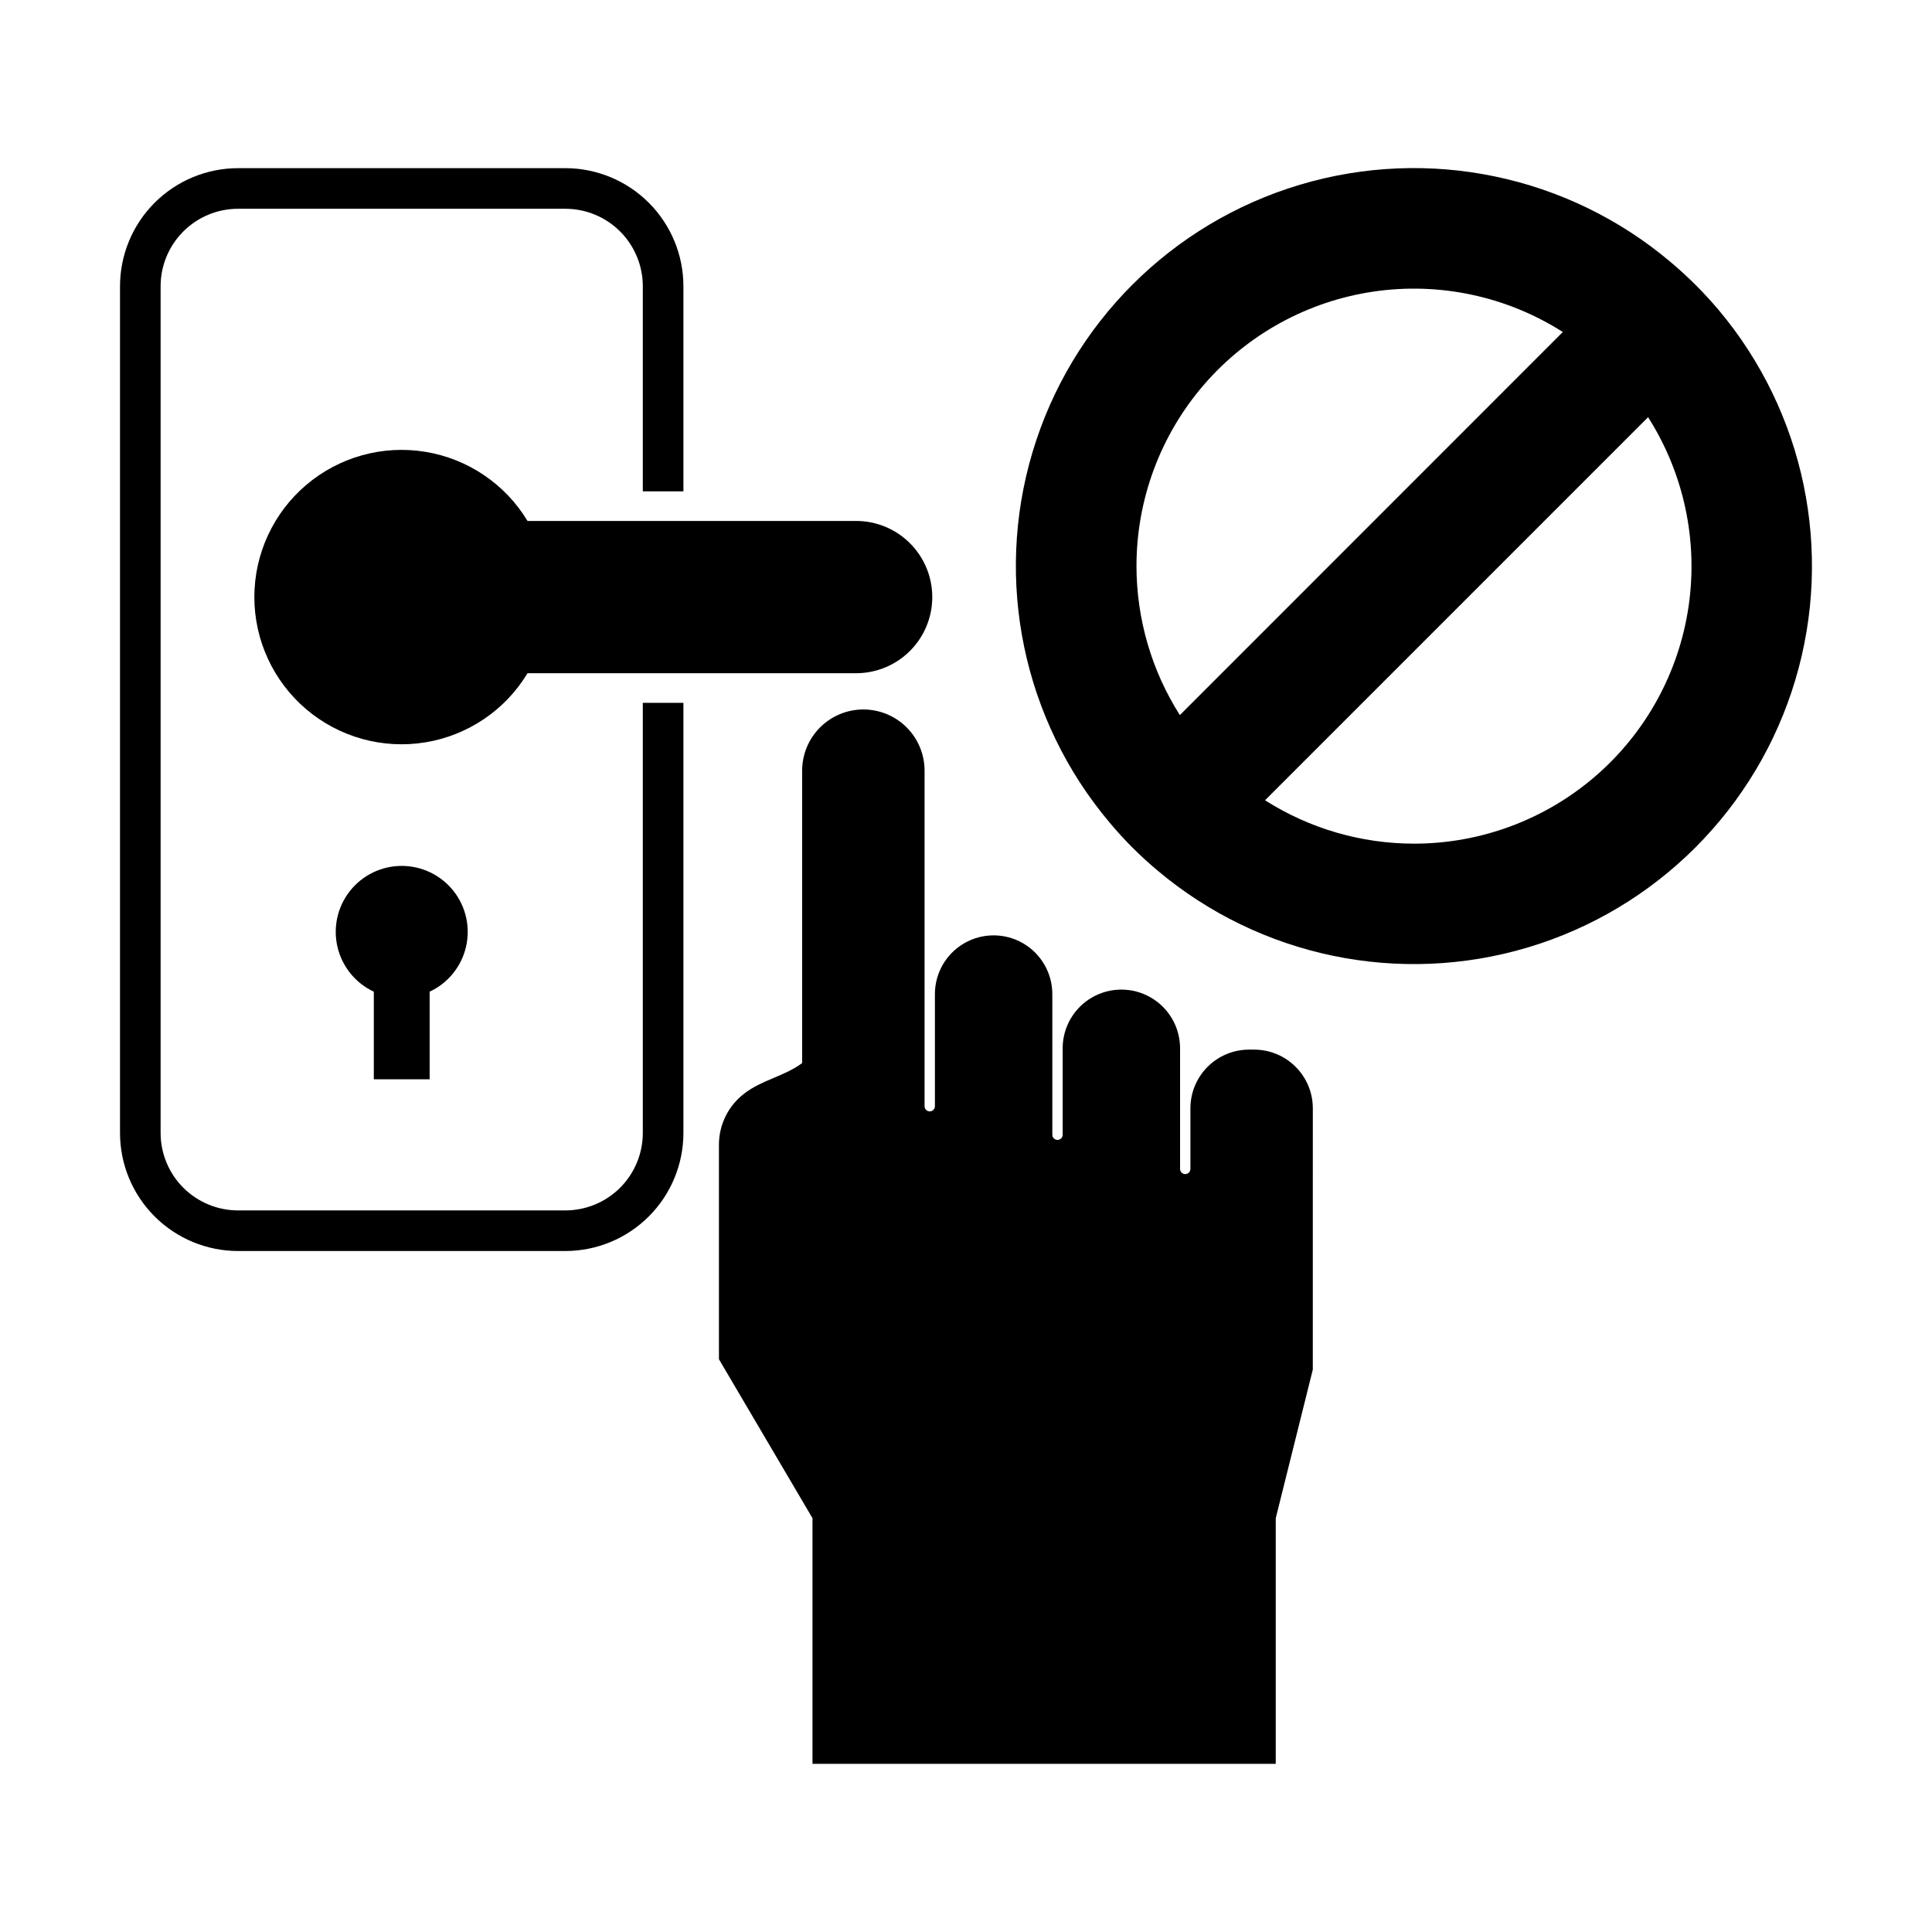
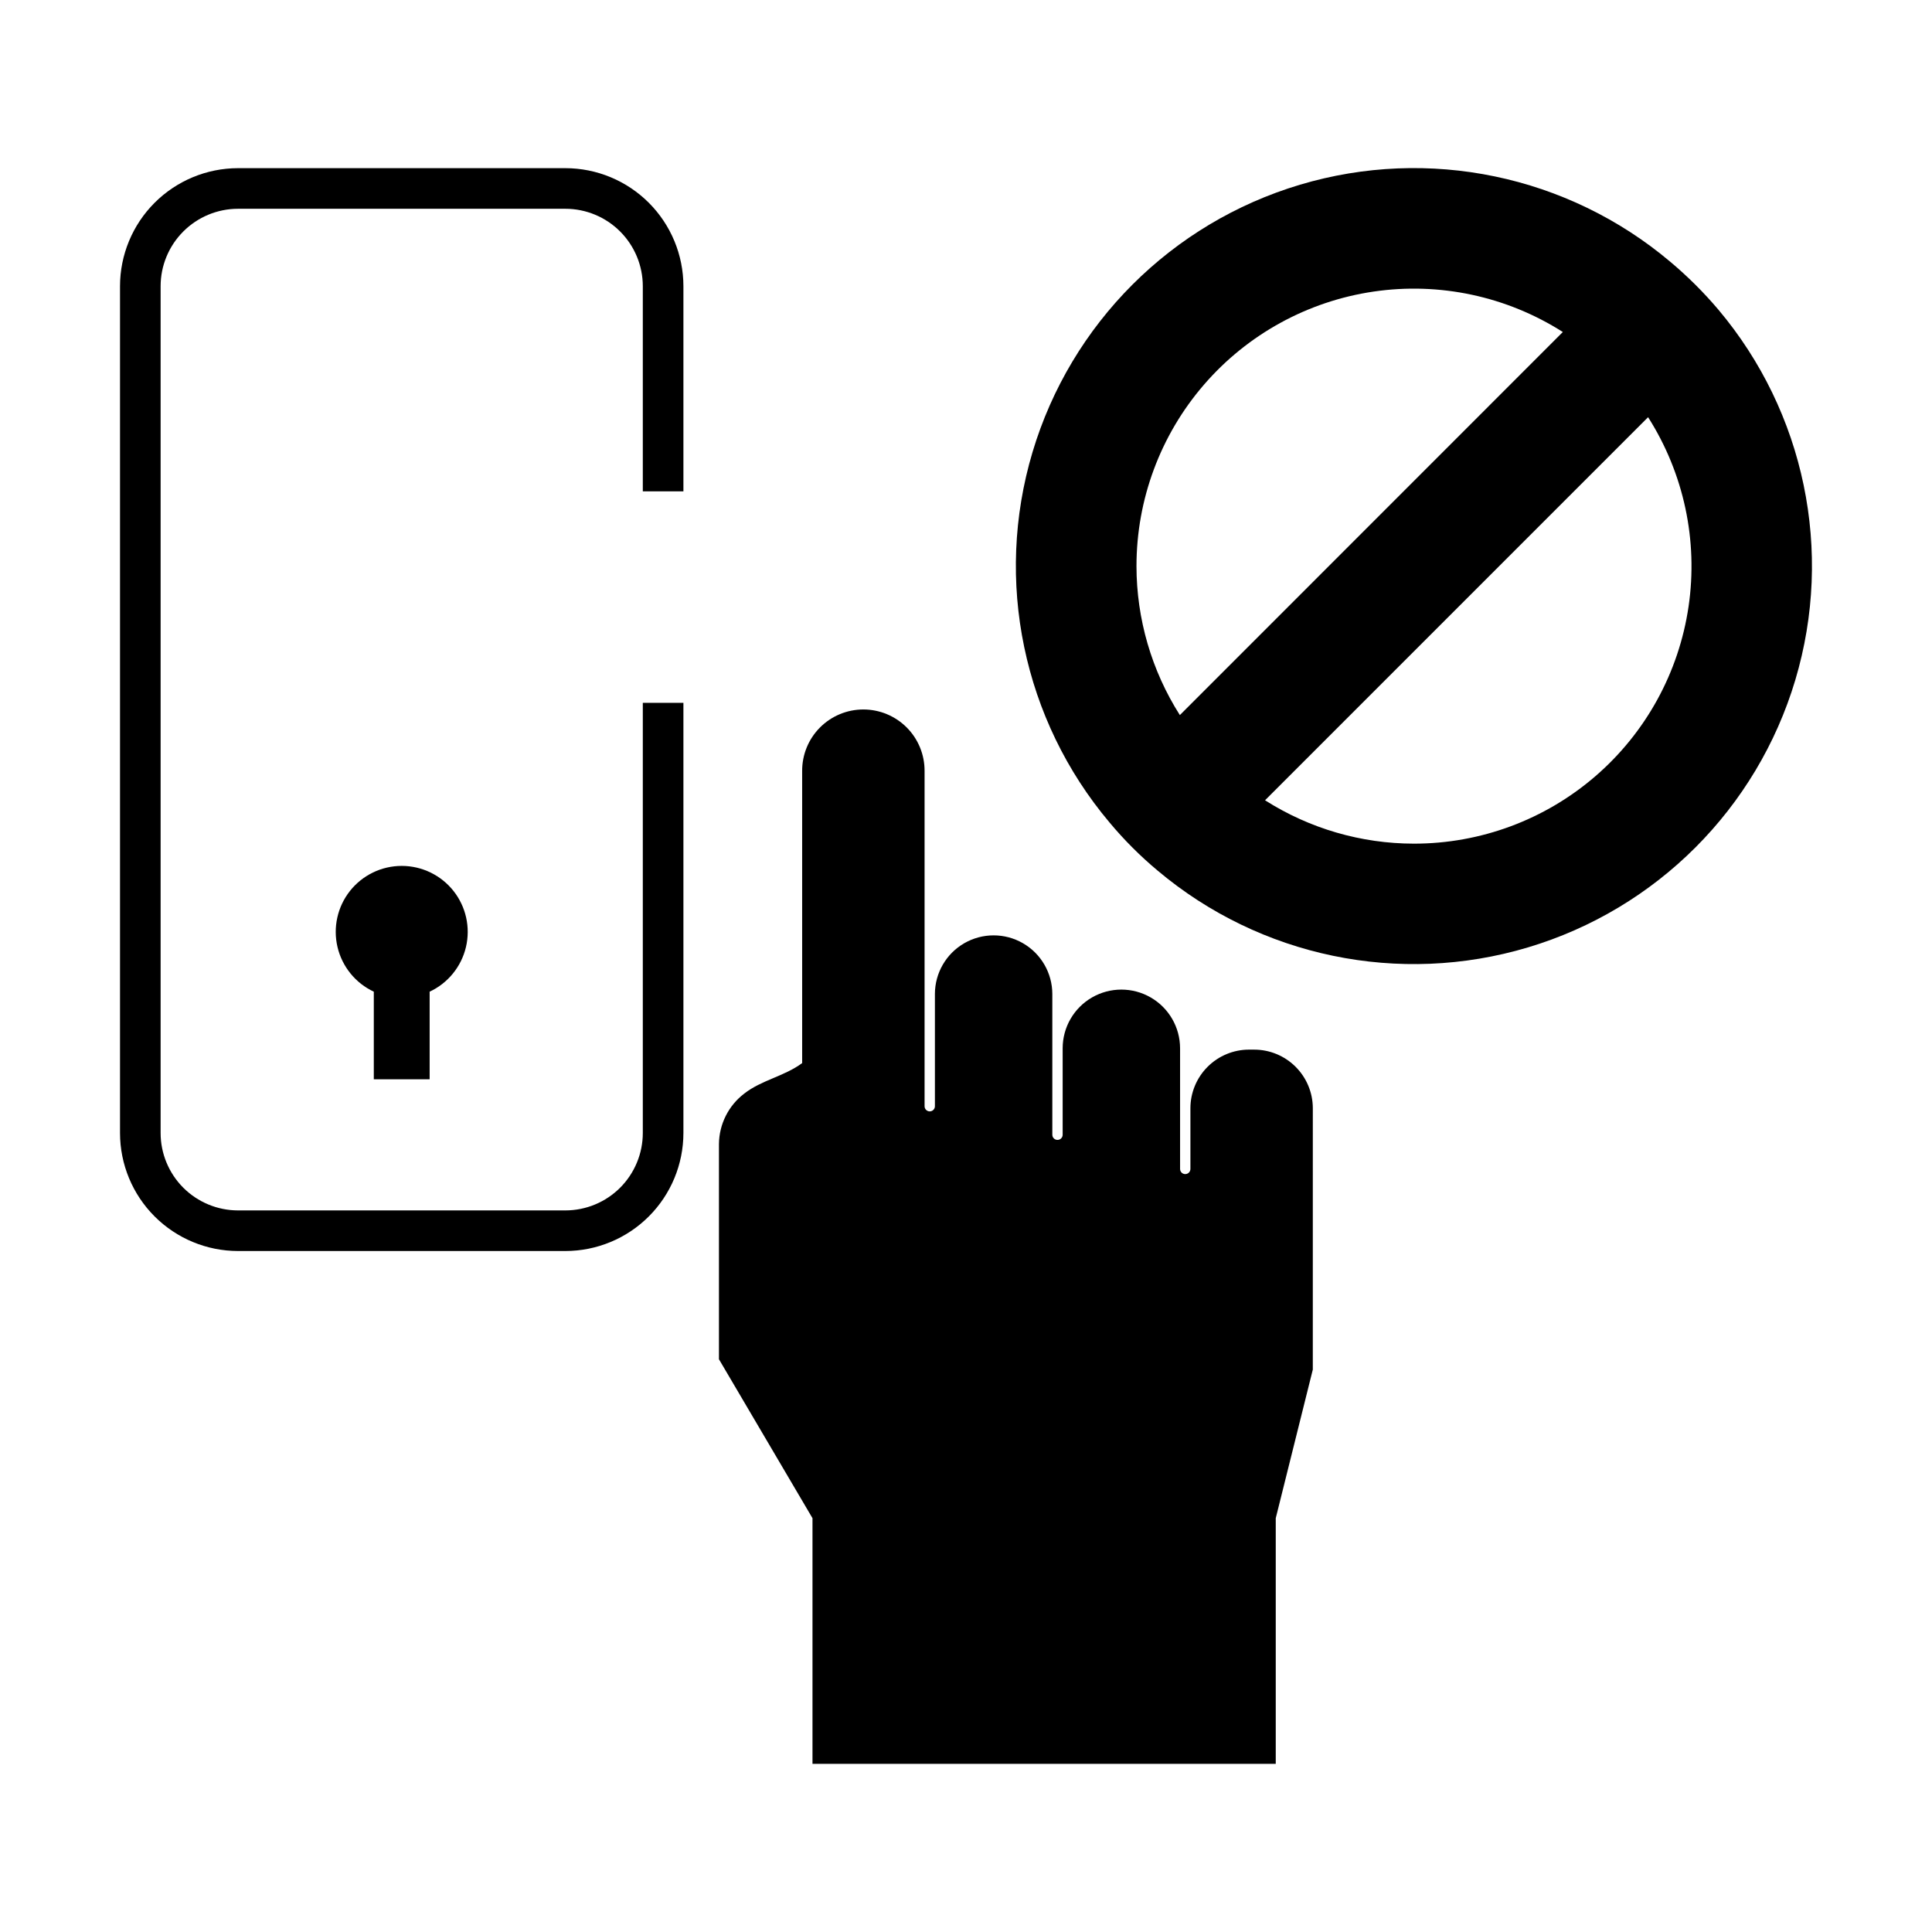
<svg xmlns="http://www.w3.org/2000/svg" fill="#000000" width="800px" height="800px" version="1.1" viewBox="144 144 512 512">
  <g>
    <path d="m476.33 422.16h-1.324c-4.121 0.004-8.07 1.641-10.98 4.555-2.914 2.91-4.551 6.859-4.555 10.98v16.086c0 0.754-0.613 1.367-1.371 1.367-0.754 0-1.367-0.613-1.367-1.367v-32c-0.012-5.551-2.977-10.676-7.789-13.449-4.809-2.773-10.73-2.773-15.543 0-4.809 2.773-7.777 7.898-7.785 13.449v22.934c0 0.758-0.613 1.371-1.371 1.371-0.754 0-1.367-0.613-1.367-1.371v-37.305c-0.012-5.551-2.981-10.676-7.789-13.449-4.809-2.773-10.73-2.773-15.543 0-4.809 2.773-7.777 7.898-7.785 13.449v29.75c0 0.754-0.613 1.367-1.371 1.367-0.754 0-1.367-0.613-1.367-1.367v-88.867c0.016-4.312-1.688-8.453-4.731-11.508-3.047-3.051-7.18-4.769-11.492-4.769s-8.445 1.719-11.488 4.769c-3.043 3.055-4.746 7.195-4.731 11.508v77.438c-4.762 3.523-10.746 4.477-15.355 8.086l-0.004 0.004c-4.168 3.18-6.637 8.105-6.691 13.352v57.039l24.789 42.121v65.098h122.77v-65.098l9.82-39.379 0.004-69.305c-0.016-4.121-1.668-8.066-4.59-10.969-2.922-2.902-6.875-4.531-10.992-4.519z" />
    <path d="m314.35 444.26c-0.004 5.438-2.168 10.652-6.012 14.5-3.848 3.844-9.062 6.008-14.5 6.012h-86.762c-5.438-0.004-10.652-2.168-14.5-6.012-3.844-3.848-6.008-9.062-6.012-14.5v-224.42c0.004-5.438 2.168-10.652 6.012-14.496 3.848-3.848 9.062-6.012 14.5-6.016h86.762c5.438 0.004 10.652 2.168 14.5 6.016 3.844 3.844 6.008 9.059 6.012 14.496v54.367h10.762v-54.367c-0.008-8.289-3.305-16.238-9.168-22.102-5.863-5.863-13.812-9.164-22.105-9.172h-86.762c-8.293 0.008-16.242 3.309-22.105 9.172-5.863 5.863-9.16 13.812-9.168 22.102v224.42c0.008 8.293 3.305 16.242 9.168 22.105 5.863 5.863 13.812 9.16 22.105 9.168h86.762c8.293-0.008 16.242-3.305 22.105-9.168 5.863-5.863 9.16-13.812 9.168-22.105v-114h-10.762z" />
-     <path d="m283.8 322.41h87.051c5.359 0.008 10.5-2.113 14.289-5.898 3.793-3.785 5.922-8.922 5.922-14.281 0-5.356-2.129-10.492-5.922-14.277-3.789-3.785-8.93-5.906-14.289-5.898h-87.051c-5.914-9.789-15.832-16.492-27.125-18.328-11.289-1.836-22.82 1.379-31.531 8.789-8.715 7.414-13.738 18.277-13.738 29.715 0 11.441 5.023 22.305 13.738 29.715 8.711 7.414 20.242 10.625 31.531 8.789 11.293-1.836 21.211-8.535 27.125-18.324z" />
    <path d="m257.86 430.02v-23.215c4.848-2.262 8.391-6.617 9.621-11.82 1.23-5.203 0.016-10.68-3.301-14.875-3.32-4.191-8.371-6.637-13.719-6.637-5.344 0-10.398 2.445-13.715 6.637-3.316 4.195-4.531 9.672-3.301 14.875 1.23 5.203 4.773 9.559 9.617 11.82v23.219z" />
    <path d="m586.64 213.37c-27.18-22.91-64.07-30.586-98.129-20.418s-60.707 36.809-70.883 70.867c-10.172 34.055-2.504 70.949 20.398 98.133 3.856 4.625 8.125 8.895 12.746 12.758 27.195 22.891 64.086 30.547 98.145 20.363 34.055-10.18 60.695-36.824 70.863-70.887 10.168-34.059 2.5-70.949-20.398-98.133-3.883-4.582-8.145-8.824-12.742-12.684zm-141.46 80.652c-0.004-17.648 6.34-34.711 17.879-48.07 11.535-13.355 27.492-22.117 44.953-24.68 17.461-2.566 35.262 1.238 50.152 10.715l-101.49 101.52c-7.5-11.805-11.484-25.496-11.496-39.48zm73.531 73.559v-0.004c-13.977-0.008-27.664-3.996-39.461-11.496l101.51-101.52c9.48 14.891 13.289 32.699 10.727 50.168s-11.324 33.43-24.688 44.969c-13.363 11.543-30.43 17.887-48.086 17.879z" />
  </g>
</svg>